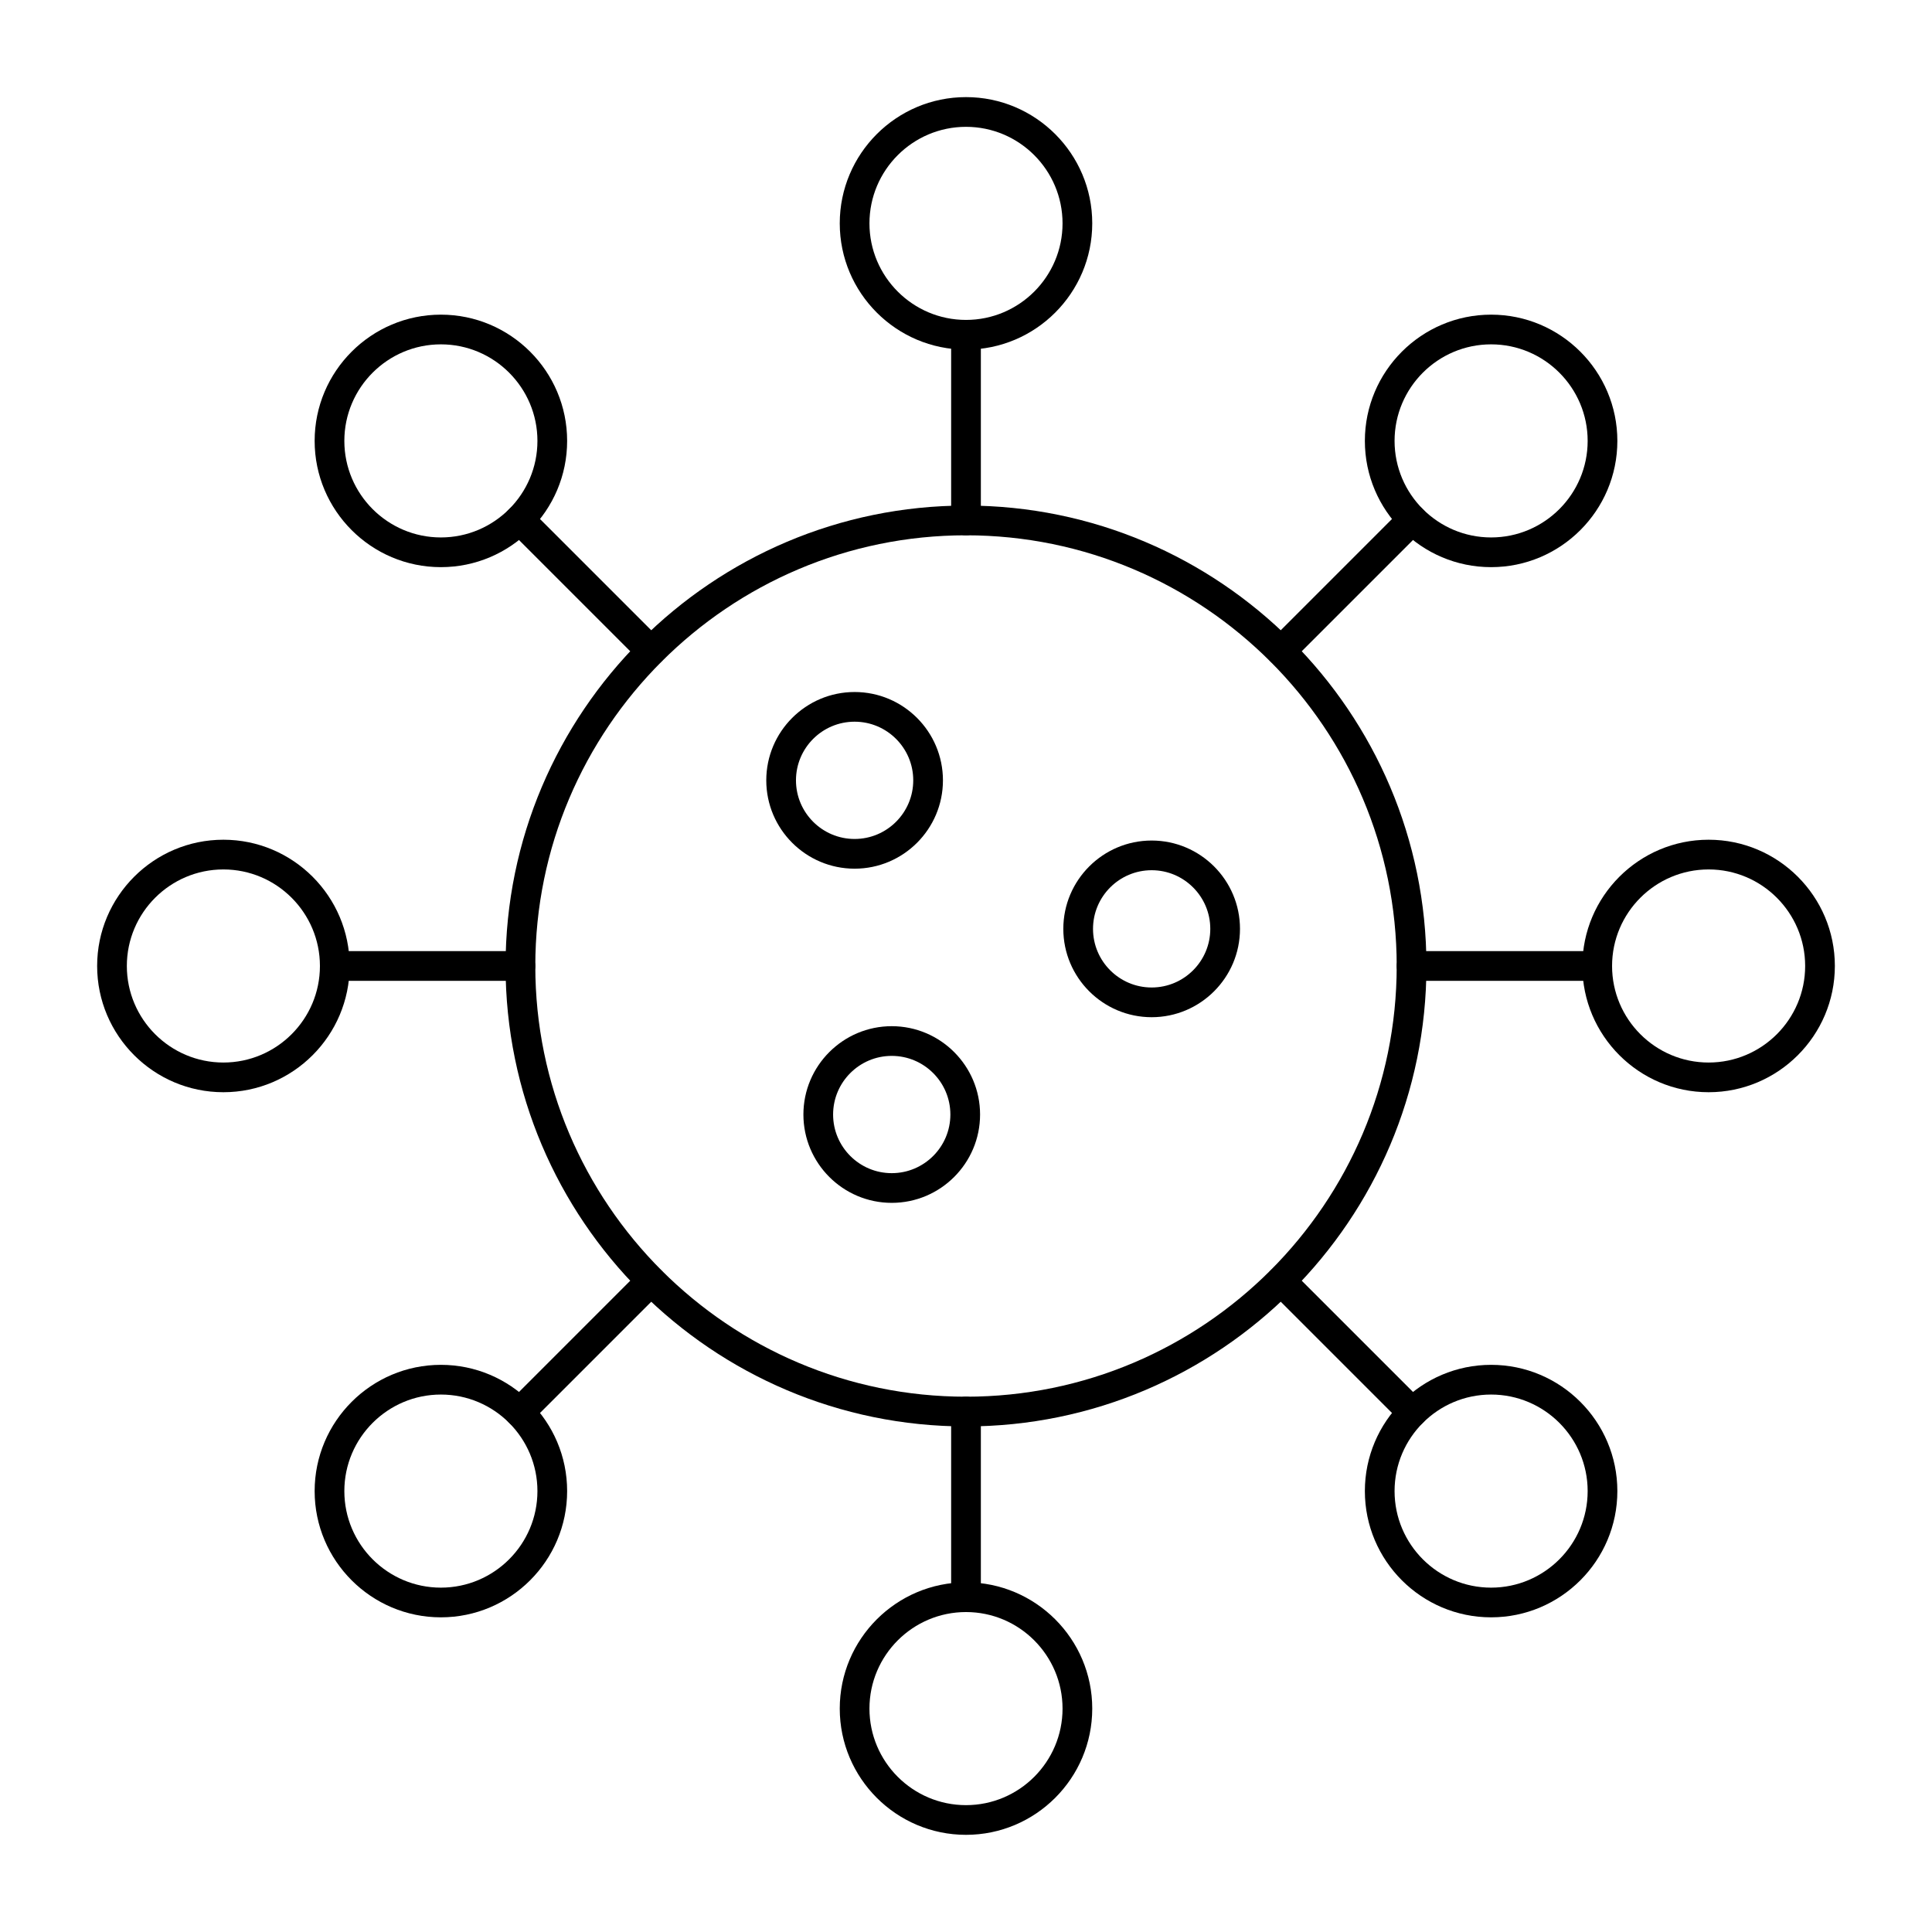
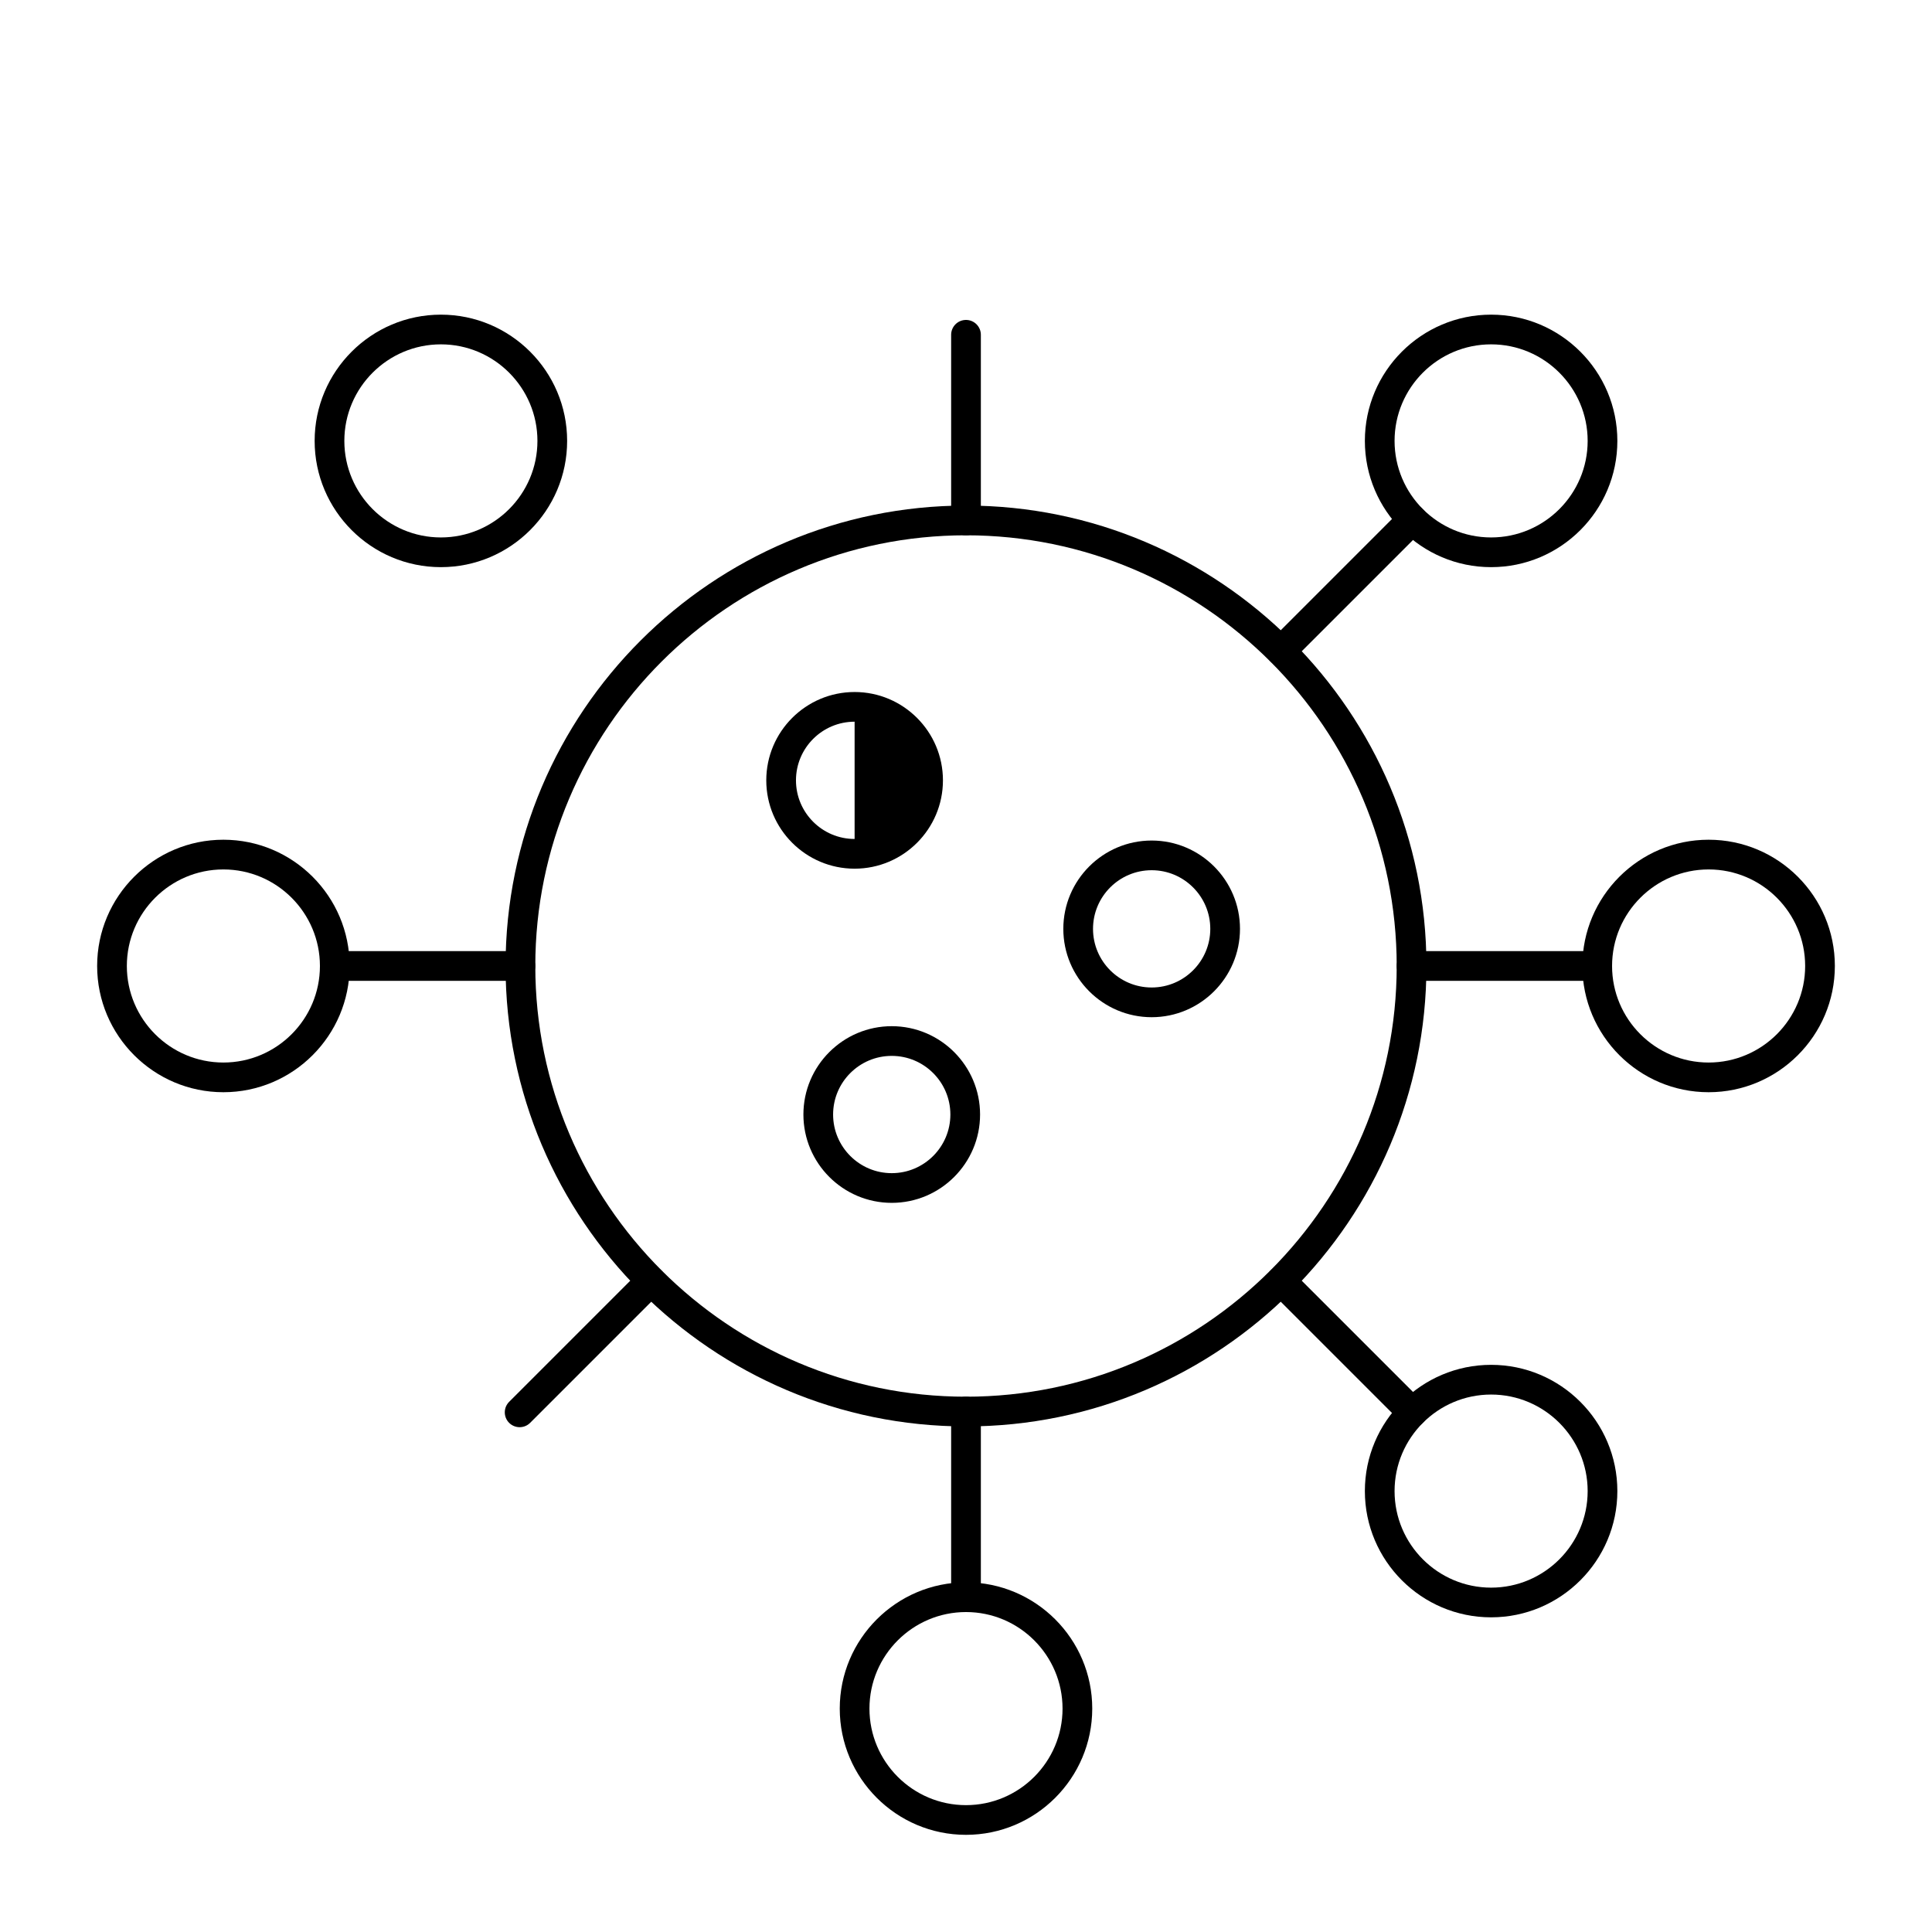
<svg xmlns="http://www.w3.org/2000/svg" fill="#000000" width="800px" height="800px" version="1.1" viewBox="144 144 512 512">
  <g>
    <path d="m400 522.02c-67.281 0-122.02-54.734-122.02-122.02s54.734-122.02 122.02-122.02 122.02 54.734 122.02 122.02c0 67.277-54.738 122.02-122.02 122.02zm0-236.16c-62.938 0-114.14 51.207-114.14 114.14 0 62.941 51.207 114.14 114.14 114.14 62.941 0 114.14-51.203 114.14-114.14s-51.207-114.14-114.14-114.14z" />
-     <path d="m370.48 374.21c-12.91 0-23.41-10.504-23.41-23.41 0-12.91 10.504-23.41 23.41-23.41 12.91 0 23.41 10.504 23.41 23.41 0.004 12.906-10.5 23.41-23.41 23.41zm0-38.953c-8.57 0-15.539 6.969-15.539 15.539s6.969 15.539 15.539 15.539c8.57 0 15.539-6.969 15.539-15.539 0.004-8.566-6.969-15.539-15.539-15.539z" />
+     <path d="m370.48 374.21c-12.91 0-23.41-10.504-23.41-23.41 0-12.91 10.504-23.41 23.41-23.41 12.91 0 23.41 10.504 23.41 23.41 0.004 12.906-10.5 23.41-23.41 23.41zm0-38.953c-8.57 0-15.539 6.969-15.539 15.539s6.969 15.539 15.539 15.539z" />
    <path d="m449.2 413.57c-12.91 0-23.41-10.504-23.41-23.41 0-12.91 10.504-23.41 23.41-23.41 12.91 0 23.41 10.504 23.41 23.41s-10.5 23.41-23.41 23.41zm0-38.953c-8.57 0-15.539 6.969-15.539 15.539s6.969 15.539 15.539 15.539c8.57 0 15.539-6.969 15.539-15.539 0-8.566-6.973-15.539-15.539-15.539z" />
    <path d="m380.32 462.77c-12.91 0-23.41-10.504-23.41-23.41 0-12.91 10.504-23.41 23.41-23.41 12.91 0 23.41 10.504 23.41 23.41 0 12.91-10.504 23.41-23.41 23.41zm0-38.949c-8.57 0-15.539 6.969-15.539 15.539s6.969 15.539 15.539 15.539c8.57 0 15.539-6.969 15.539-15.539s-6.973-15.539-15.539-15.539z" />
-     <path d="m400 236.65c-18.449 0-33.457-15.008-33.457-33.457 0-18.449 15.008-33.457 33.457-33.457s33.457 15.008 33.457 33.457c-0.004 18.449-15.012 33.457-33.457 33.457zm0-59.039c-14.105 0-25.586 11.477-25.586 25.586 0 14.105 11.477 25.586 25.586 25.586s25.586-11.477 25.586-25.586c-0.004-14.109-11.48-25.586-25.586-25.586z" />
    <path d="m400 285.86c-2.172 0-3.938-1.762-3.938-3.938v-49.199c0-2.172 1.762-3.938 3.938-3.938 2.172 0 3.938 1.762 3.938 3.938v49.199c-0.004 2.176-1.766 3.938-3.938 3.938z" />
    <path d="m400 630.25c-18.449 0-33.457-15.008-33.457-33.457s15.008-33.457 33.457-33.457 33.457 15.008 33.457 33.457c-0.004 18.449-15.012 33.457-33.457 33.457zm0-59.039c-14.105 0-25.586 11.477-25.586 25.586s11.477 25.586 25.586 25.586 25.586-11.477 25.586-25.586c-0.004-14.109-11.48-25.586-25.586-25.586z" />
    <path d="m400 571.21c-2.172 0-3.938-1.762-3.938-3.938v-49.199c0-2.172 1.762-3.938 3.938-3.938 2.172 0 3.938 1.762 3.938 3.938v49.199c-0.004 2.176-1.766 3.938-3.938 3.938z" />
    <path d="m539.16 294.3c-18.449 0-33.457-15.008-33.457-33.457 0-18.449 15.008-33.457 33.457-33.457s33.457 15.008 33.457 33.457c0 18.449-15.008 33.457-33.457 33.457zm0-59.043c-14.109 0-25.586 11.477-25.586 25.586 0 14.105 11.477 25.586 25.586 25.586s25.586-11.477 25.586-25.586c0-14.105-11.477-25.586-25.586-25.586z" />
    <path d="m483.49 320.44c-1.004 0-2.016-0.383-2.781-1.152-1.539-1.535-1.539-4.031 0-5.566l34.789-34.789c1.535-1.535 4.027-1.535 5.566 0 1.535 1.535 1.539 4.031 0 5.566l-34.789 34.789c-0.77 0.77-1.777 1.152-2.785 1.152z" />
-     <path d="m260.84 572.61c-18.449 0-33.457-15.008-33.457-33.457s15.008-33.457 33.457-33.457c18.449 0 33.457 15.008 33.457 33.457s-15.008 33.457-33.457 33.457zm0-59.039c-14.105 0-25.586 11.477-25.586 25.586s11.477 25.586 25.586 25.586c14.105 0 25.586-11.477 25.586-25.586s-11.477-25.586-25.586-25.586z" />
    <path d="m281.71 522.22c-1.008 0-2.016-0.387-2.785-1.152-1.535-1.535-1.535-4.031 0-5.566l34.789-34.789c1.539-1.539 4.031-1.539 5.566 0 1.535 1.539 1.535 4.031 0 5.566l-34.789 34.789c-0.77 0.766-1.777 1.152-2.781 1.152z" />
    <path d="m596.8 433.45c-18.449 0-33.457-15.008-33.457-33.457 0-18.449 15.008-33.457 33.457-33.457s33.457 15.008 33.457 33.457c-0.004 18.449-15.012 33.457-33.457 33.457zm0-59.039c-14.109 0-25.586 11.477-25.586 25.586s11.477 25.586 25.586 25.586 25.586-11.477 25.586-25.586c-0.004-14.109-11.48-25.586-25.586-25.586z" />
    <path d="m567.28 403.93h-49.199c-2.172 0-3.938-1.762-3.938-3.938 0-2.172 1.762-3.938 3.938-3.938h49.199c2.172 0 3.938 1.762 3.938 3.938 0 2.176-1.762 3.938-3.938 3.938z" />
    <path d="m203.2 433.45c-18.449 0-33.457-15.008-33.457-33.457 0-18.449 15.008-33.457 33.457-33.457s33.457 15.008 33.457 33.457c-0.004 18.449-15.012 33.457-33.457 33.457zm0-59.039c-14.105 0-25.586 11.477-25.586 25.586s11.477 25.586 25.586 25.586c14.105 0 25.586-11.477 25.586-25.586-0.004-14.109-11.48-25.586-25.586-25.586z" />
    <path d="m281.92 403.93h-49.199c-2.172 0-3.938-1.762-3.938-3.938 0-2.172 1.762-3.938 3.938-3.938h49.199c2.172 0 3.938 1.762 3.938 3.938 0 2.176-1.762 3.938-3.938 3.938z" />
    <path d="m539.16 572.61c-18.449 0-33.457-15.008-33.457-33.457s15.008-33.457 33.457-33.457 33.457 15.008 33.457 33.457-15.008 33.457-33.457 33.457zm0-59.039c-14.109 0-25.586 11.477-25.586 25.586s11.477 25.586 25.586 25.586 25.586-11.477 25.586-25.586-11.477-25.586-25.586-25.586z" />
    <path d="m518.29 522.22c-1.008 0-2.016-0.387-2.781-1.152l-34.789-34.789c-1.539-1.535-1.539-4.031 0-5.566 1.535-1.539 4.027-1.539 5.566 0l34.789 34.789c1.539 1.535 1.539 4.031 0 5.566-0.773 0.766-1.781 1.152-2.785 1.152z" />
    <path d="m260.84 294.3c-18.449 0-33.457-15.008-33.457-33.457 0-18.449 15.008-33.457 33.457-33.457 18.449 0 33.457 15.008 33.457 33.457 0 18.449-15.008 33.457-33.457 33.457zm0-59.043c-14.105 0-25.586 11.477-25.586 25.586 0 14.105 11.477 25.586 25.586 25.586 14.105 0 25.586-11.477 25.586-25.586 0-14.105-11.477-25.586-25.586-25.586z" />
-     <path d="m316.5 320.44c-1.008 0-2.016-0.383-2.785-1.152l-34.789-34.789c-1.535-1.539-1.535-4.031 0-5.566 1.539-1.535 4.031-1.535 5.566 0l34.789 34.789c1.535 1.539 1.535 4.031 0 5.566-0.77 0.77-1.773 1.152-2.781 1.152z" />
  </g>
</svg>